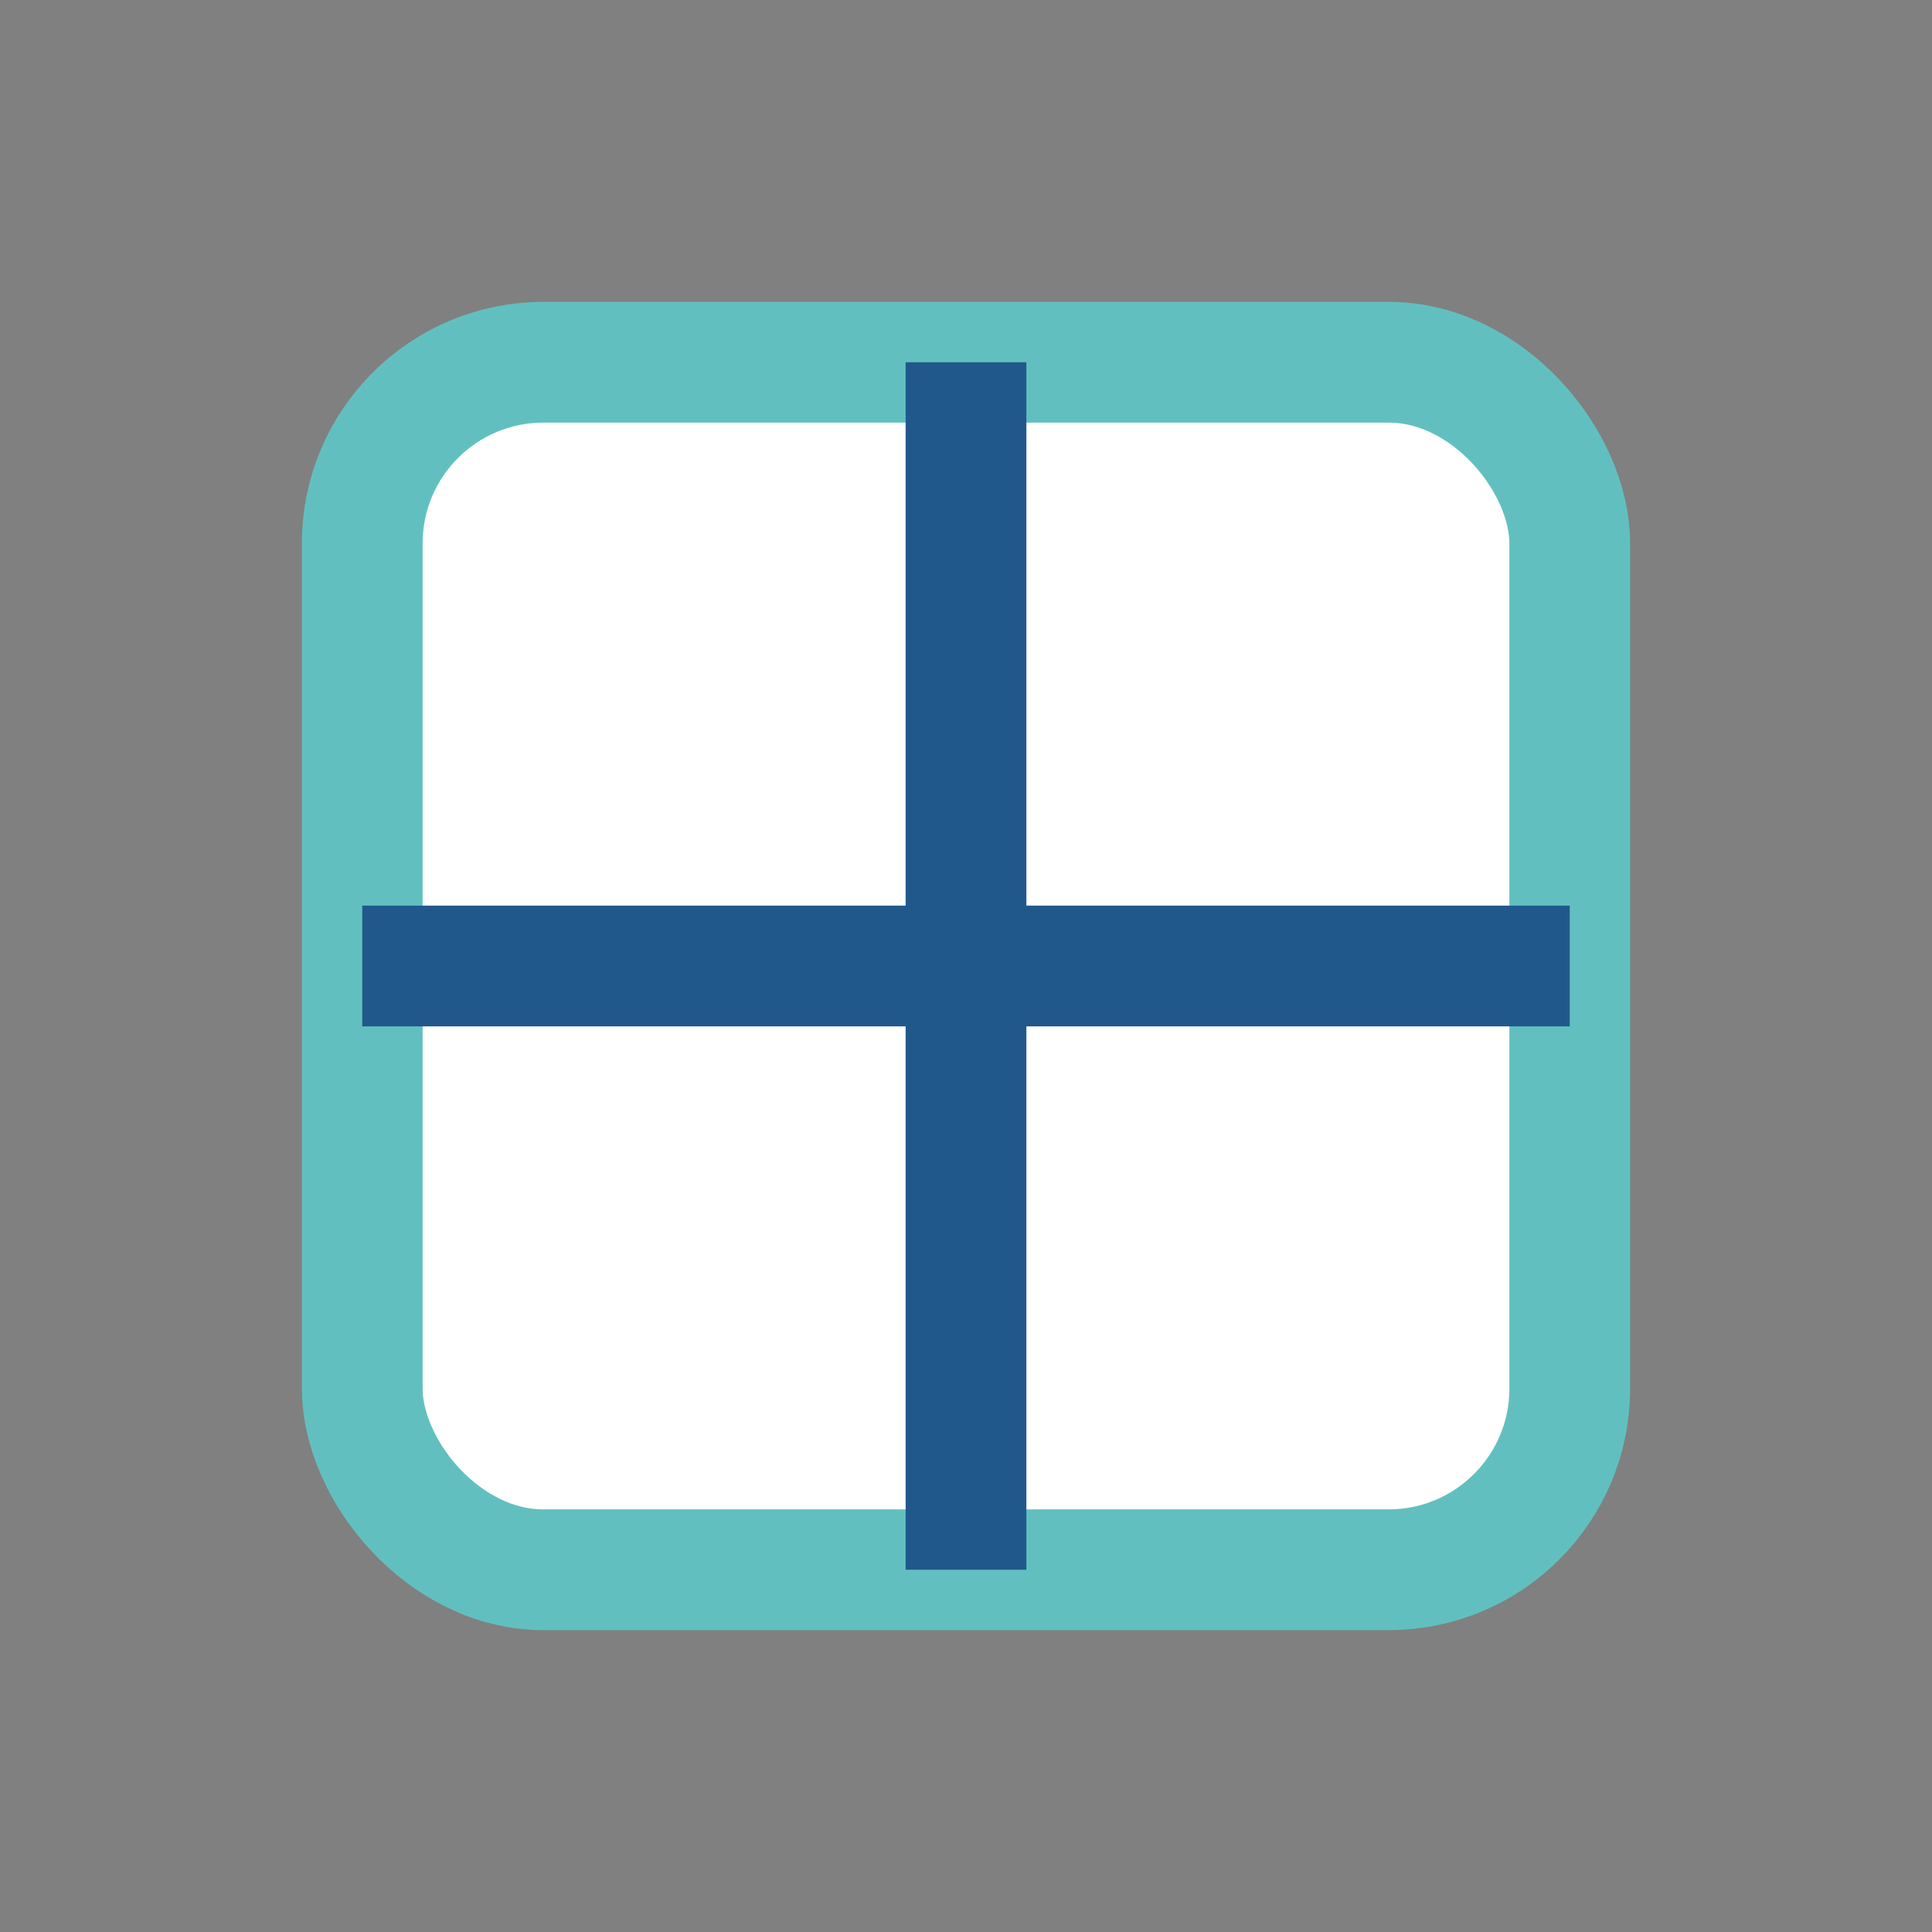
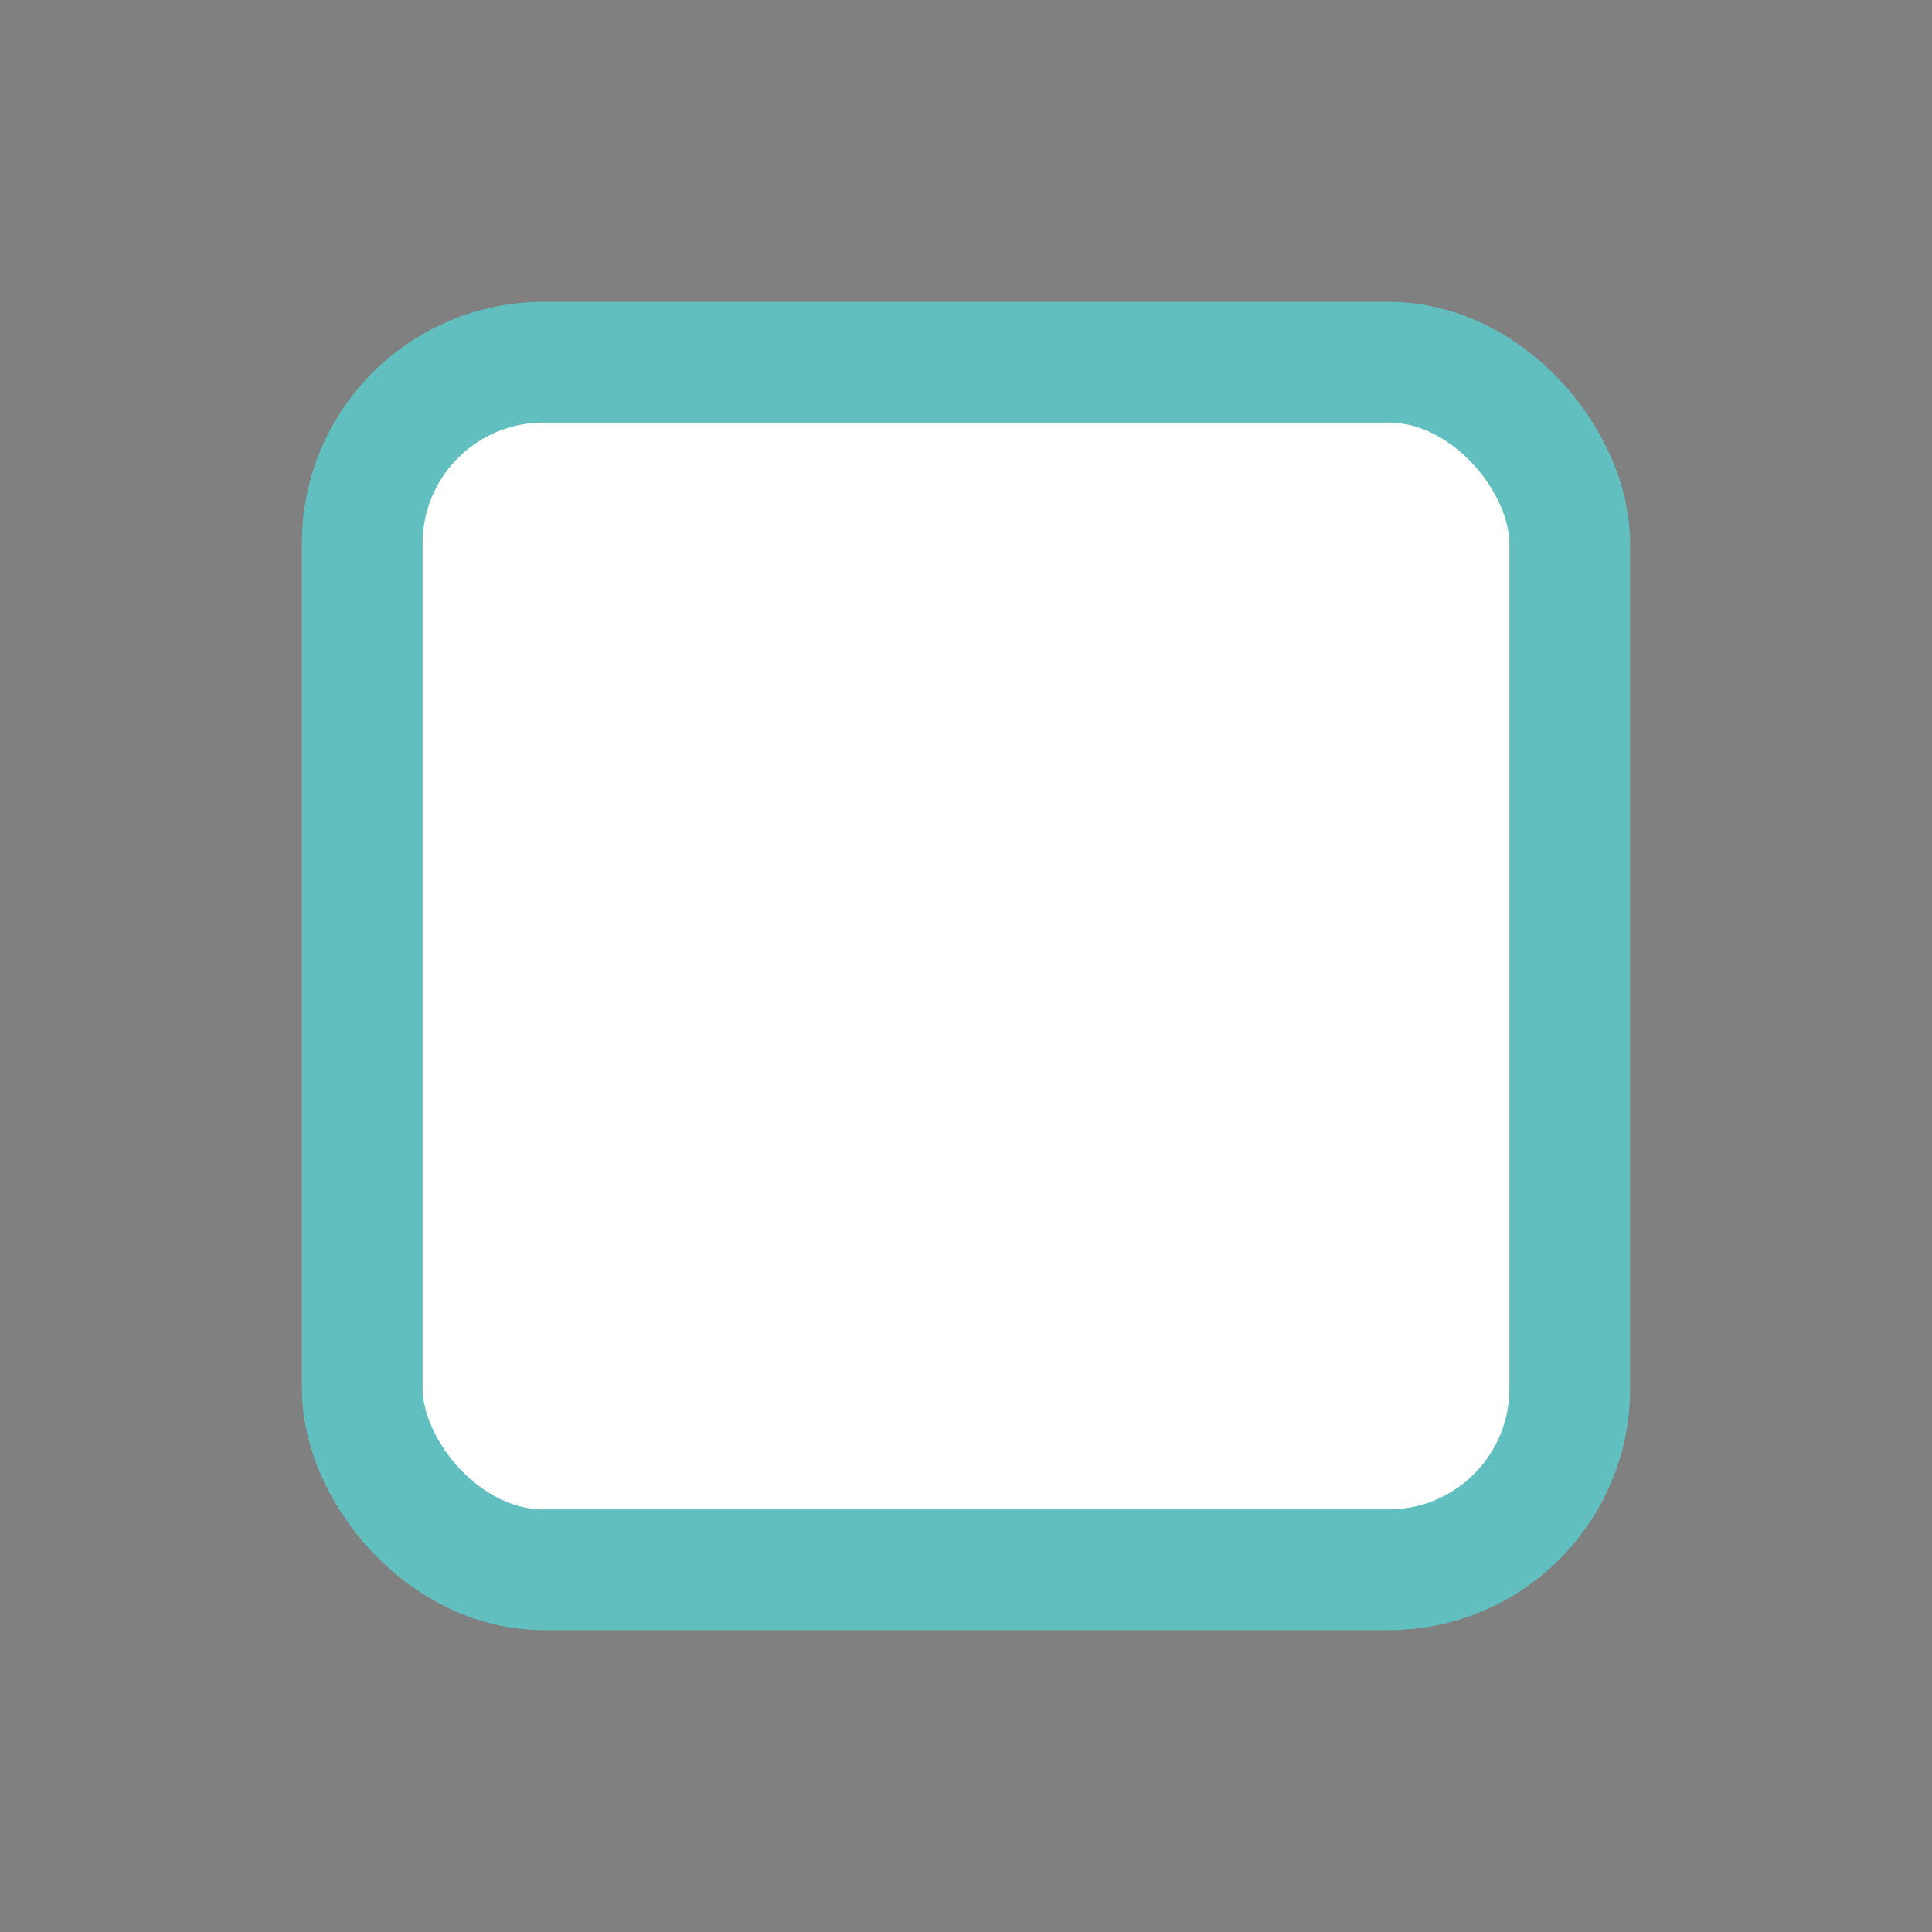
<svg xmlns="http://www.w3.org/2000/svg" width="32" height="32" viewBox="0 0 32 32">
  <rect x="0" y="0" width="32" height="32" fill="#808080" stroke="none" />
  <rect x="6" y="6" width="20" height="20" rx="3" fill="#fff" stroke="#61C0BF" stroke-width="2" />
-   <path d="M16 6v20M6 16h20" stroke="#21588C" stroke-width="2" />
</svg>